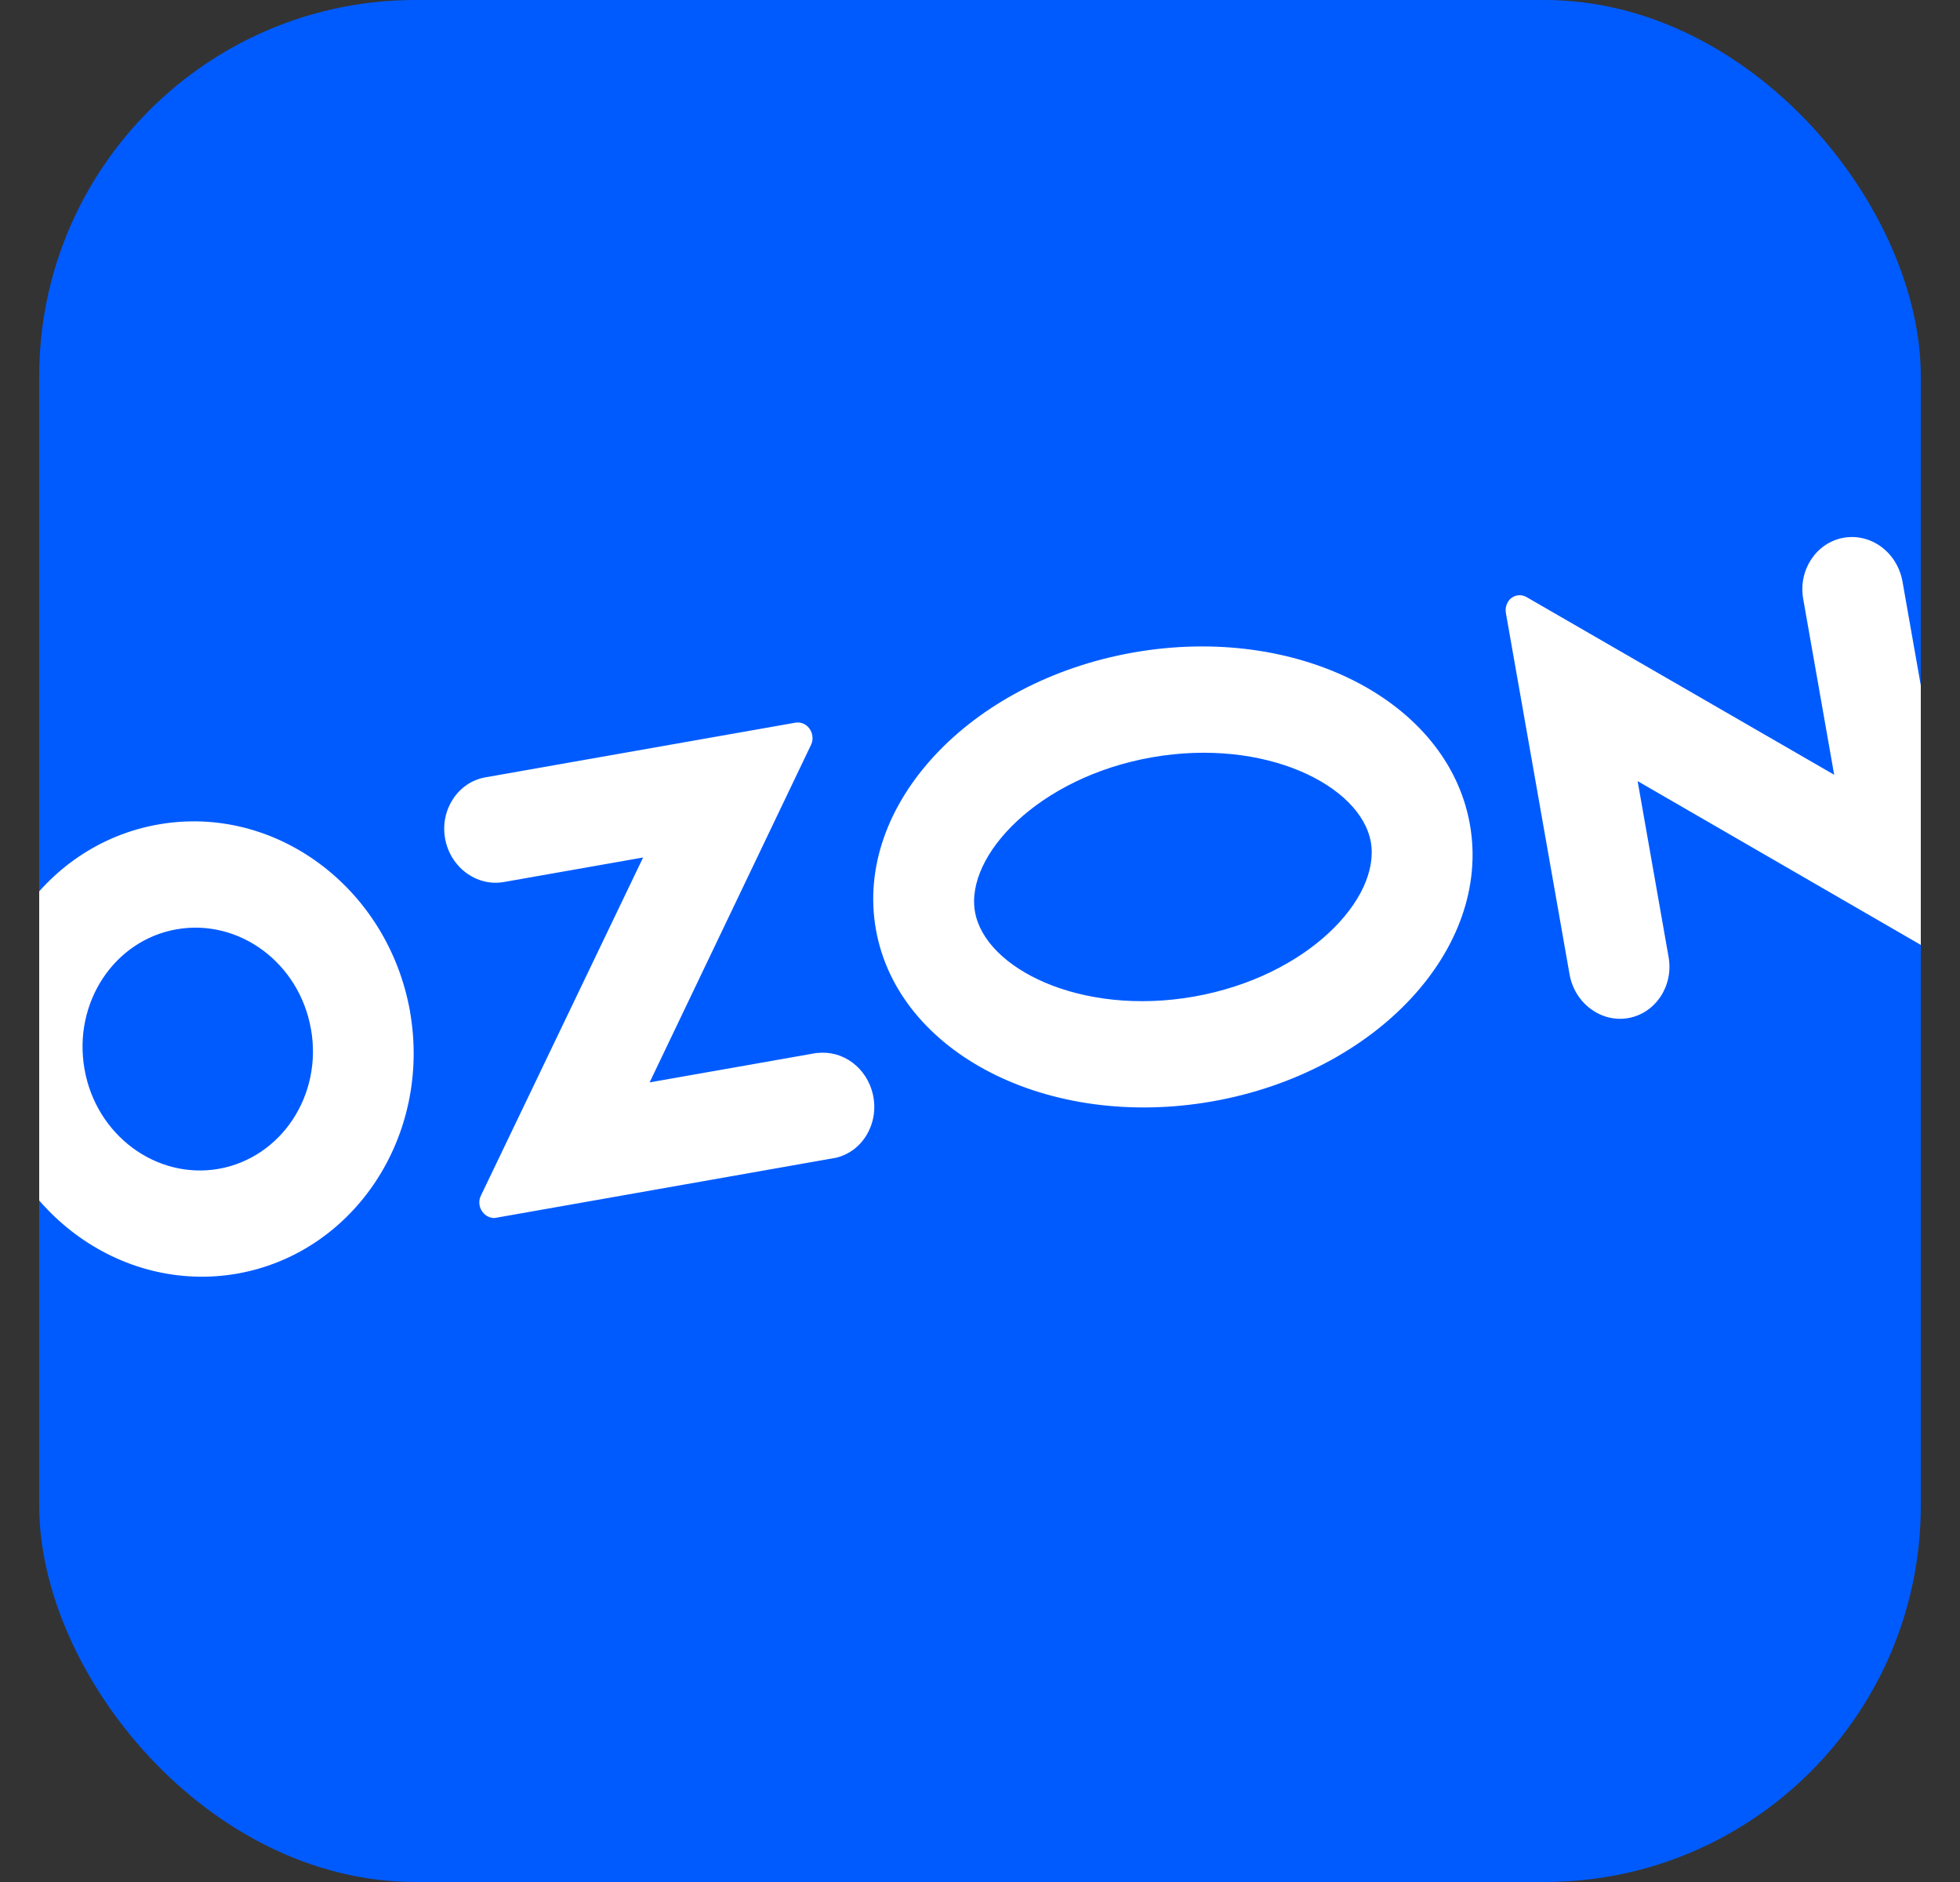
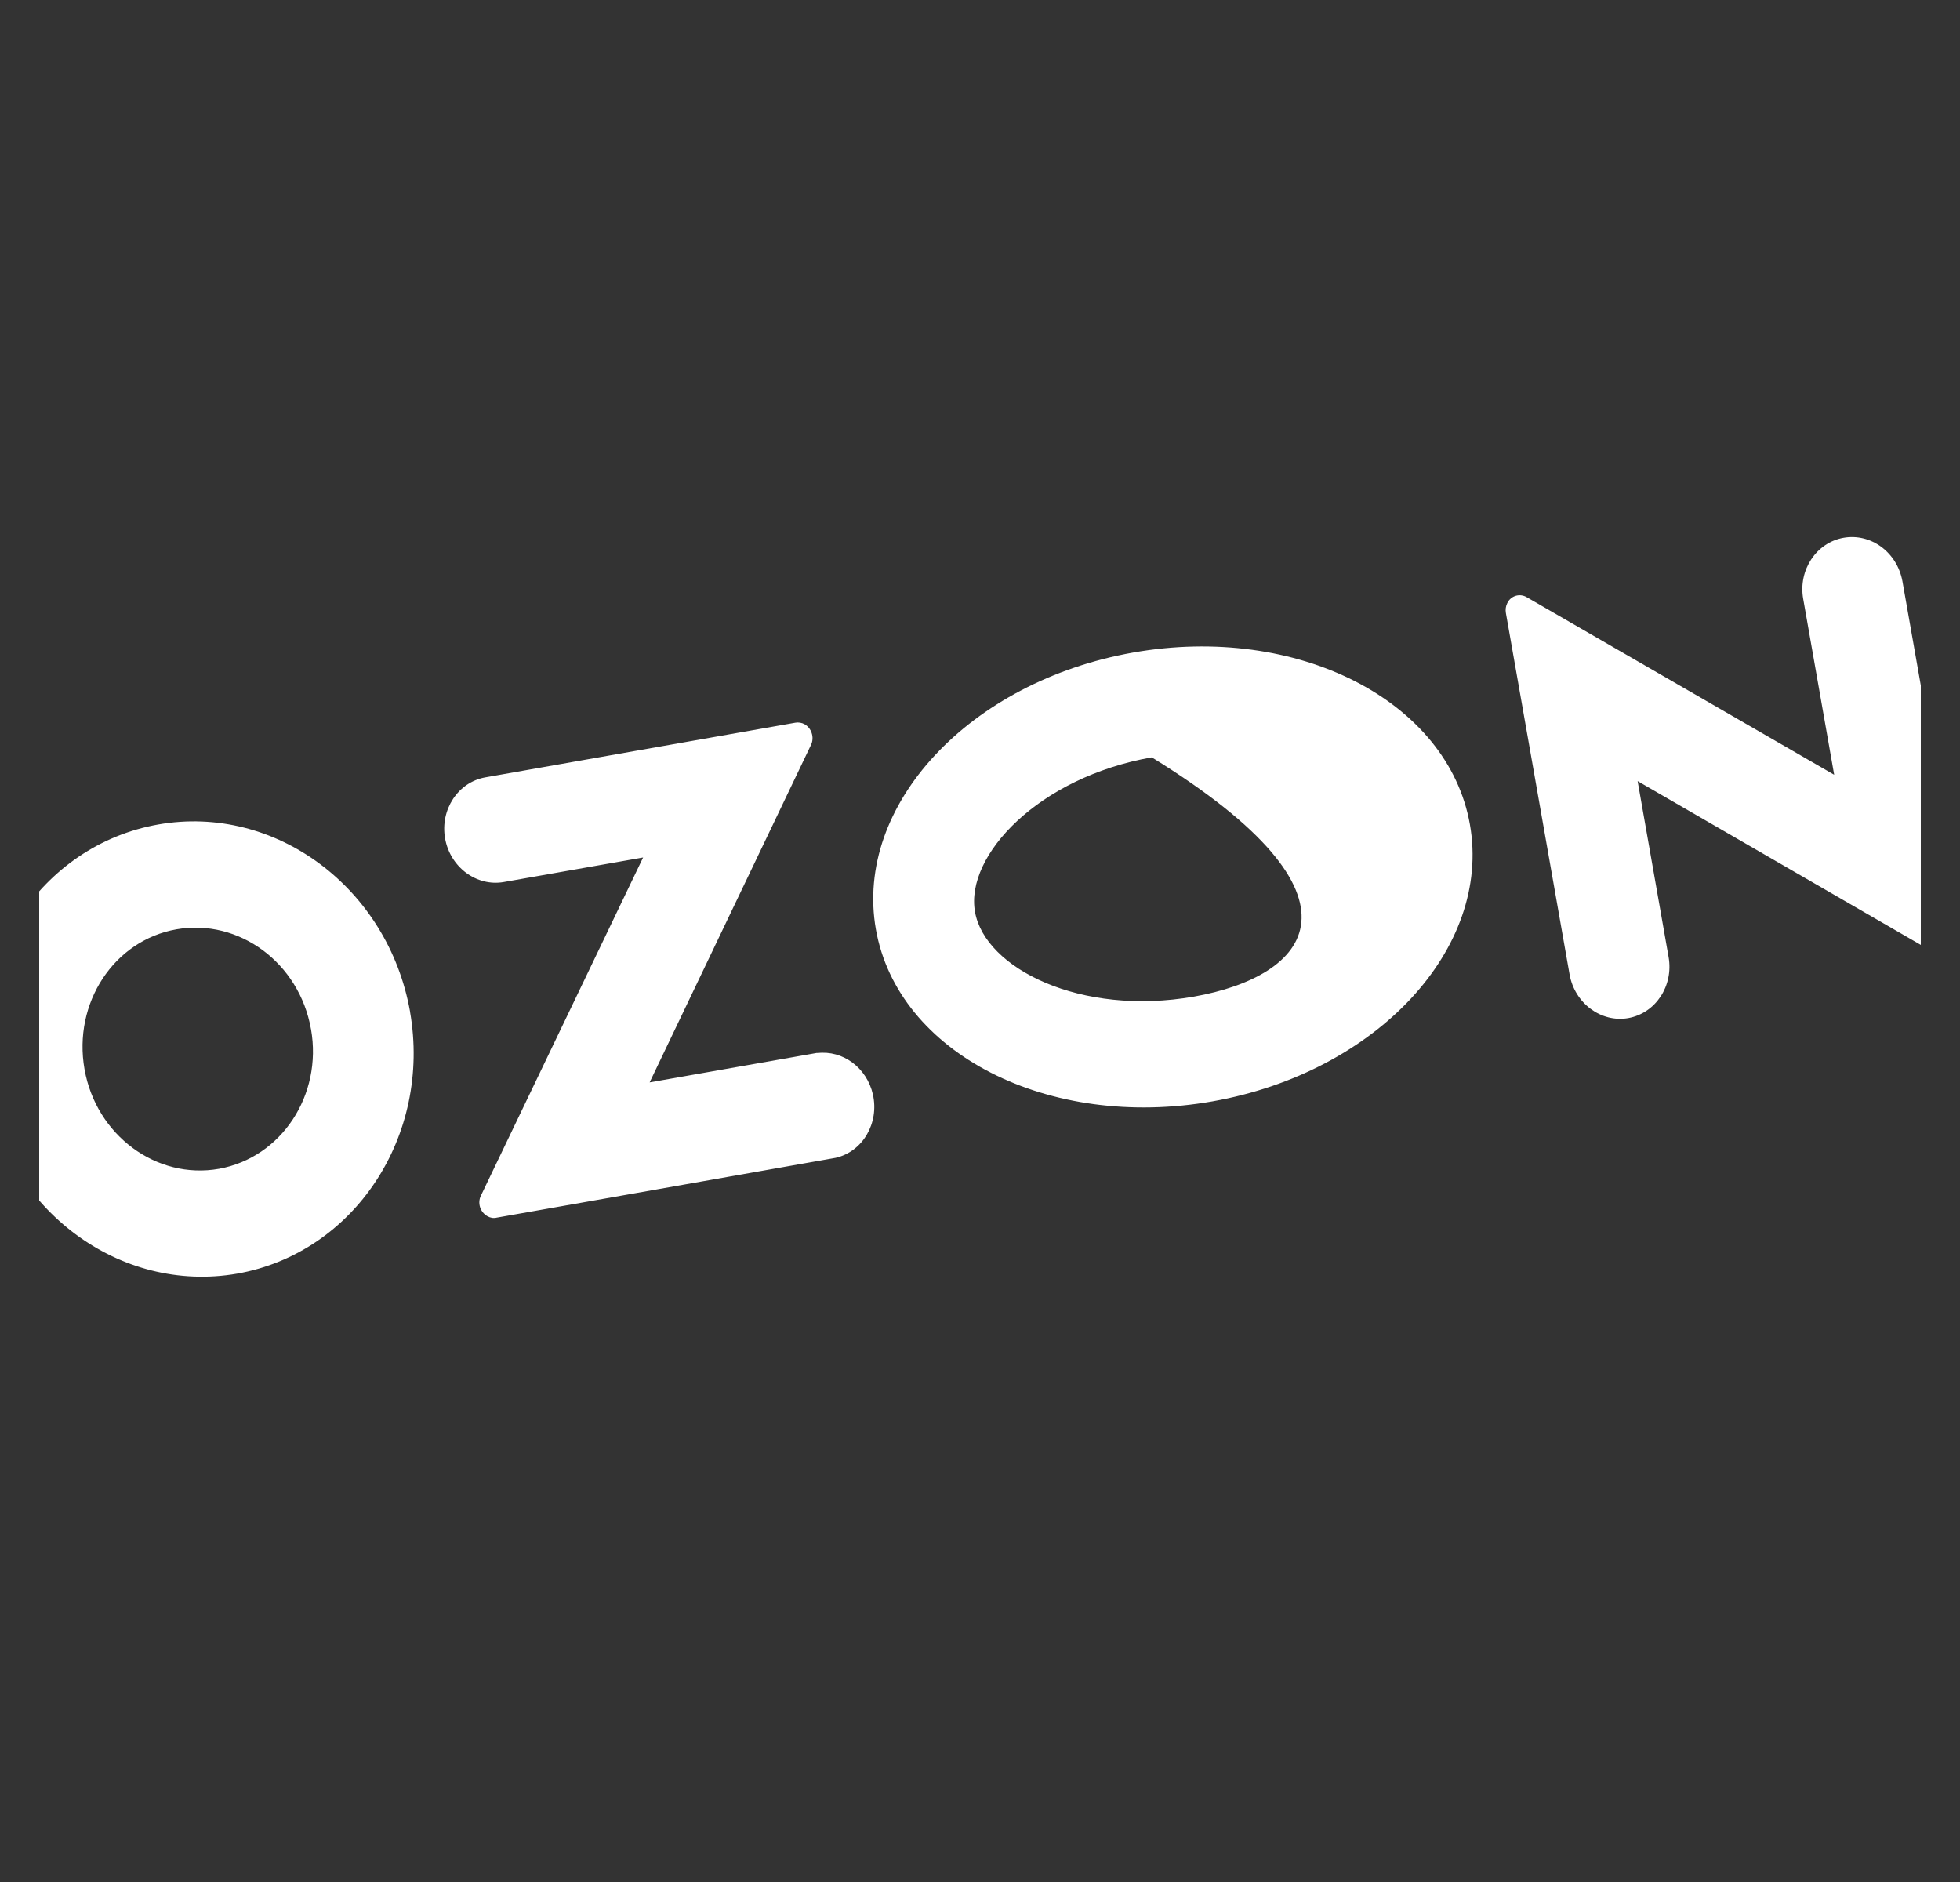
<svg xmlns="http://www.w3.org/2000/svg" width="25" height="24" viewBox="0 0 25 24" fill="none">
  <rect x="0" y="0" width="25" height="24" fill="#333333" stroke="none" />
  <g clip-path="url(#clip0_6039_29896)">
-     <rect x="0.5" width="24" height="24" rx="4.8" fill="#005BFF" />
-     <path d="M10.426 13.426L8.286 13.803L10.345 9.498C10.39 9.404 10.351 9.284 10.261 9.235C10.226 9.216 10.184 9.209 10.145 9.216L6.191 9.913C5.843 9.974 5.612 10.325 5.677 10.692C5.742 11.059 6.079 11.309 6.426 11.248L8.203 10.935L6.135 15.245C6.087 15.34 6.124 15.457 6.216 15.509C6.254 15.531 6.296 15.538 6.335 15.528L10.659 14.765C11.004 14.686 11.216 14.324 11.134 13.957C11.057 13.617 10.751 13.389 10.424 13.429L10.423 13.425L10.426 13.426ZM23.514 6.858C23.166 6.92 22.935 7.271 23 7.637L23.395 9.88L19.476 7.617C19.388 7.563 19.273 7.594 19.226 7.69C19.206 7.73 19.2 7.773 19.208 7.819L20.02 12.426C20.085 12.794 20.422 13.044 20.769 12.983C21.116 12.921 21.348 12.574 21.283 12.204L20.888 9.961L24.808 12.228C24.899 12.281 25.013 12.246 25.06 12.151C25.081 12.111 25.087 12.067 25.079 12.025L24.266 7.414C24.199 7.044 23.865 6.796 23.514 6.858ZM15.229 12.709C13.783 12.963 12.563 12.349 12.436 11.628C12.309 10.908 13.249 9.912 14.691 9.658C16.137 9.403 17.358 10.018 17.485 10.738C17.612 11.459 16.678 12.453 15.229 12.709ZM14.456 8.321C12.365 8.69 10.893 10.269 11.172 11.851C11.451 13.433 13.374 14.414 15.465 14.045C17.556 13.676 19.028 12.097 18.749 10.515C18.47 8.933 16.547 7.953 14.456 8.321ZM2.793 14.905C1.996 15.046 1.226 14.478 1.078 13.635C0.929 12.791 1.453 11.992 2.251 11.851C3.049 11.711 3.817 12.278 3.966 13.122L3.967 13.125C4.115 13.965 3.59 14.761 2.793 14.905ZM2.019 10.514C0.523 10.778 -0.462 12.272 -0.187 13.854C0.092 15.435 1.528 16.502 3.025 16.242C4.52 15.978 5.506 14.485 5.23 12.902L5.23 12.899C4.948 11.319 3.511 10.251 2.019 10.514Z" fill="white" />
+     <path d="M10.426 13.426L8.286 13.803L10.345 9.498C10.39 9.404 10.351 9.284 10.261 9.235C10.226 9.216 10.184 9.209 10.145 9.216L6.191 9.913C5.843 9.974 5.612 10.325 5.677 10.692C5.742 11.059 6.079 11.309 6.426 11.248L8.203 10.935L6.135 15.245C6.087 15.34 6.124 15.457 6.216 15.509C6.254 15.531 6.296 15.538 6.335 15.528L10.659 14.765C11.004 14.686 11.216 14.324 11.134 13.957C11.057 13.617 10.751 13.389 10.424 13.429L10.423 13.425L10.426 13.426ZM23.514 6.858C23.166 6.92 22.935 7.271 23 7.637L23.395 9.88L19.476 7.617C19.388 7.563 19.273 7.594 19.226 7.69C19.206 7.73 19.2 7.773 19.208 7.819L20.02 12.426C20.085 12.794 20.422 13.044 20.769 12.983C21.116 12.921 21.348 12.574 21.283 12.204L20.888 9.961L24.808 12.228C24.899 12.281 25.013 12.246 25.06 12.151C25.081 12.111 25.087 12.067 25.079 12.025L24.266 7.414C24.199 7.044 23.865 6.796 23.514 6.858ZM15.229 12.709C13.783 12.963 12.563 12.349 12.436 11.628C12.309 10.908 13.249 9.912 14.691 9.658C17.612 11.459 16.678 12.453 15.229 12.709ZM14.456 8.321C12.365 8.69 10.893 10.269 11.172 11.851C11.451 13.433 13.374 14.414 15.465 14.045C17.556 13.676 19.028 12.097 18.749 10.515C18.47 8.933 16.547 7.953 14.456 8.321ZM2.793 14.905C1.996 15.046 1.226 14.478 1.078 13.635C0.929 12.791 1.453 11.992 2.251 11.851C3.049 11.711 3.817 12.278 3.966 13.122L3.967 13.125C4.115 13.965 3.59 14.761 2.793 14.905ZM2.019 10.514C0.523 10.778 -0.462 12.272 -0.187 13.854C0.092 15.435 1.528 16.502 3.025 16.242C4.52 15.978 5.506 14.485 5.23 12.902L5.23 12.899C4.948 11.319 3.511 10.251 2.019 10.514Z" fill="white" />
  </g>
  <defs>
    <clipPath id="clip0_6039_29896">
      <rect width="24" height="24" fill="white" transform="translate(0.5)" />
    </clipPath>
  </defs>
</svg>